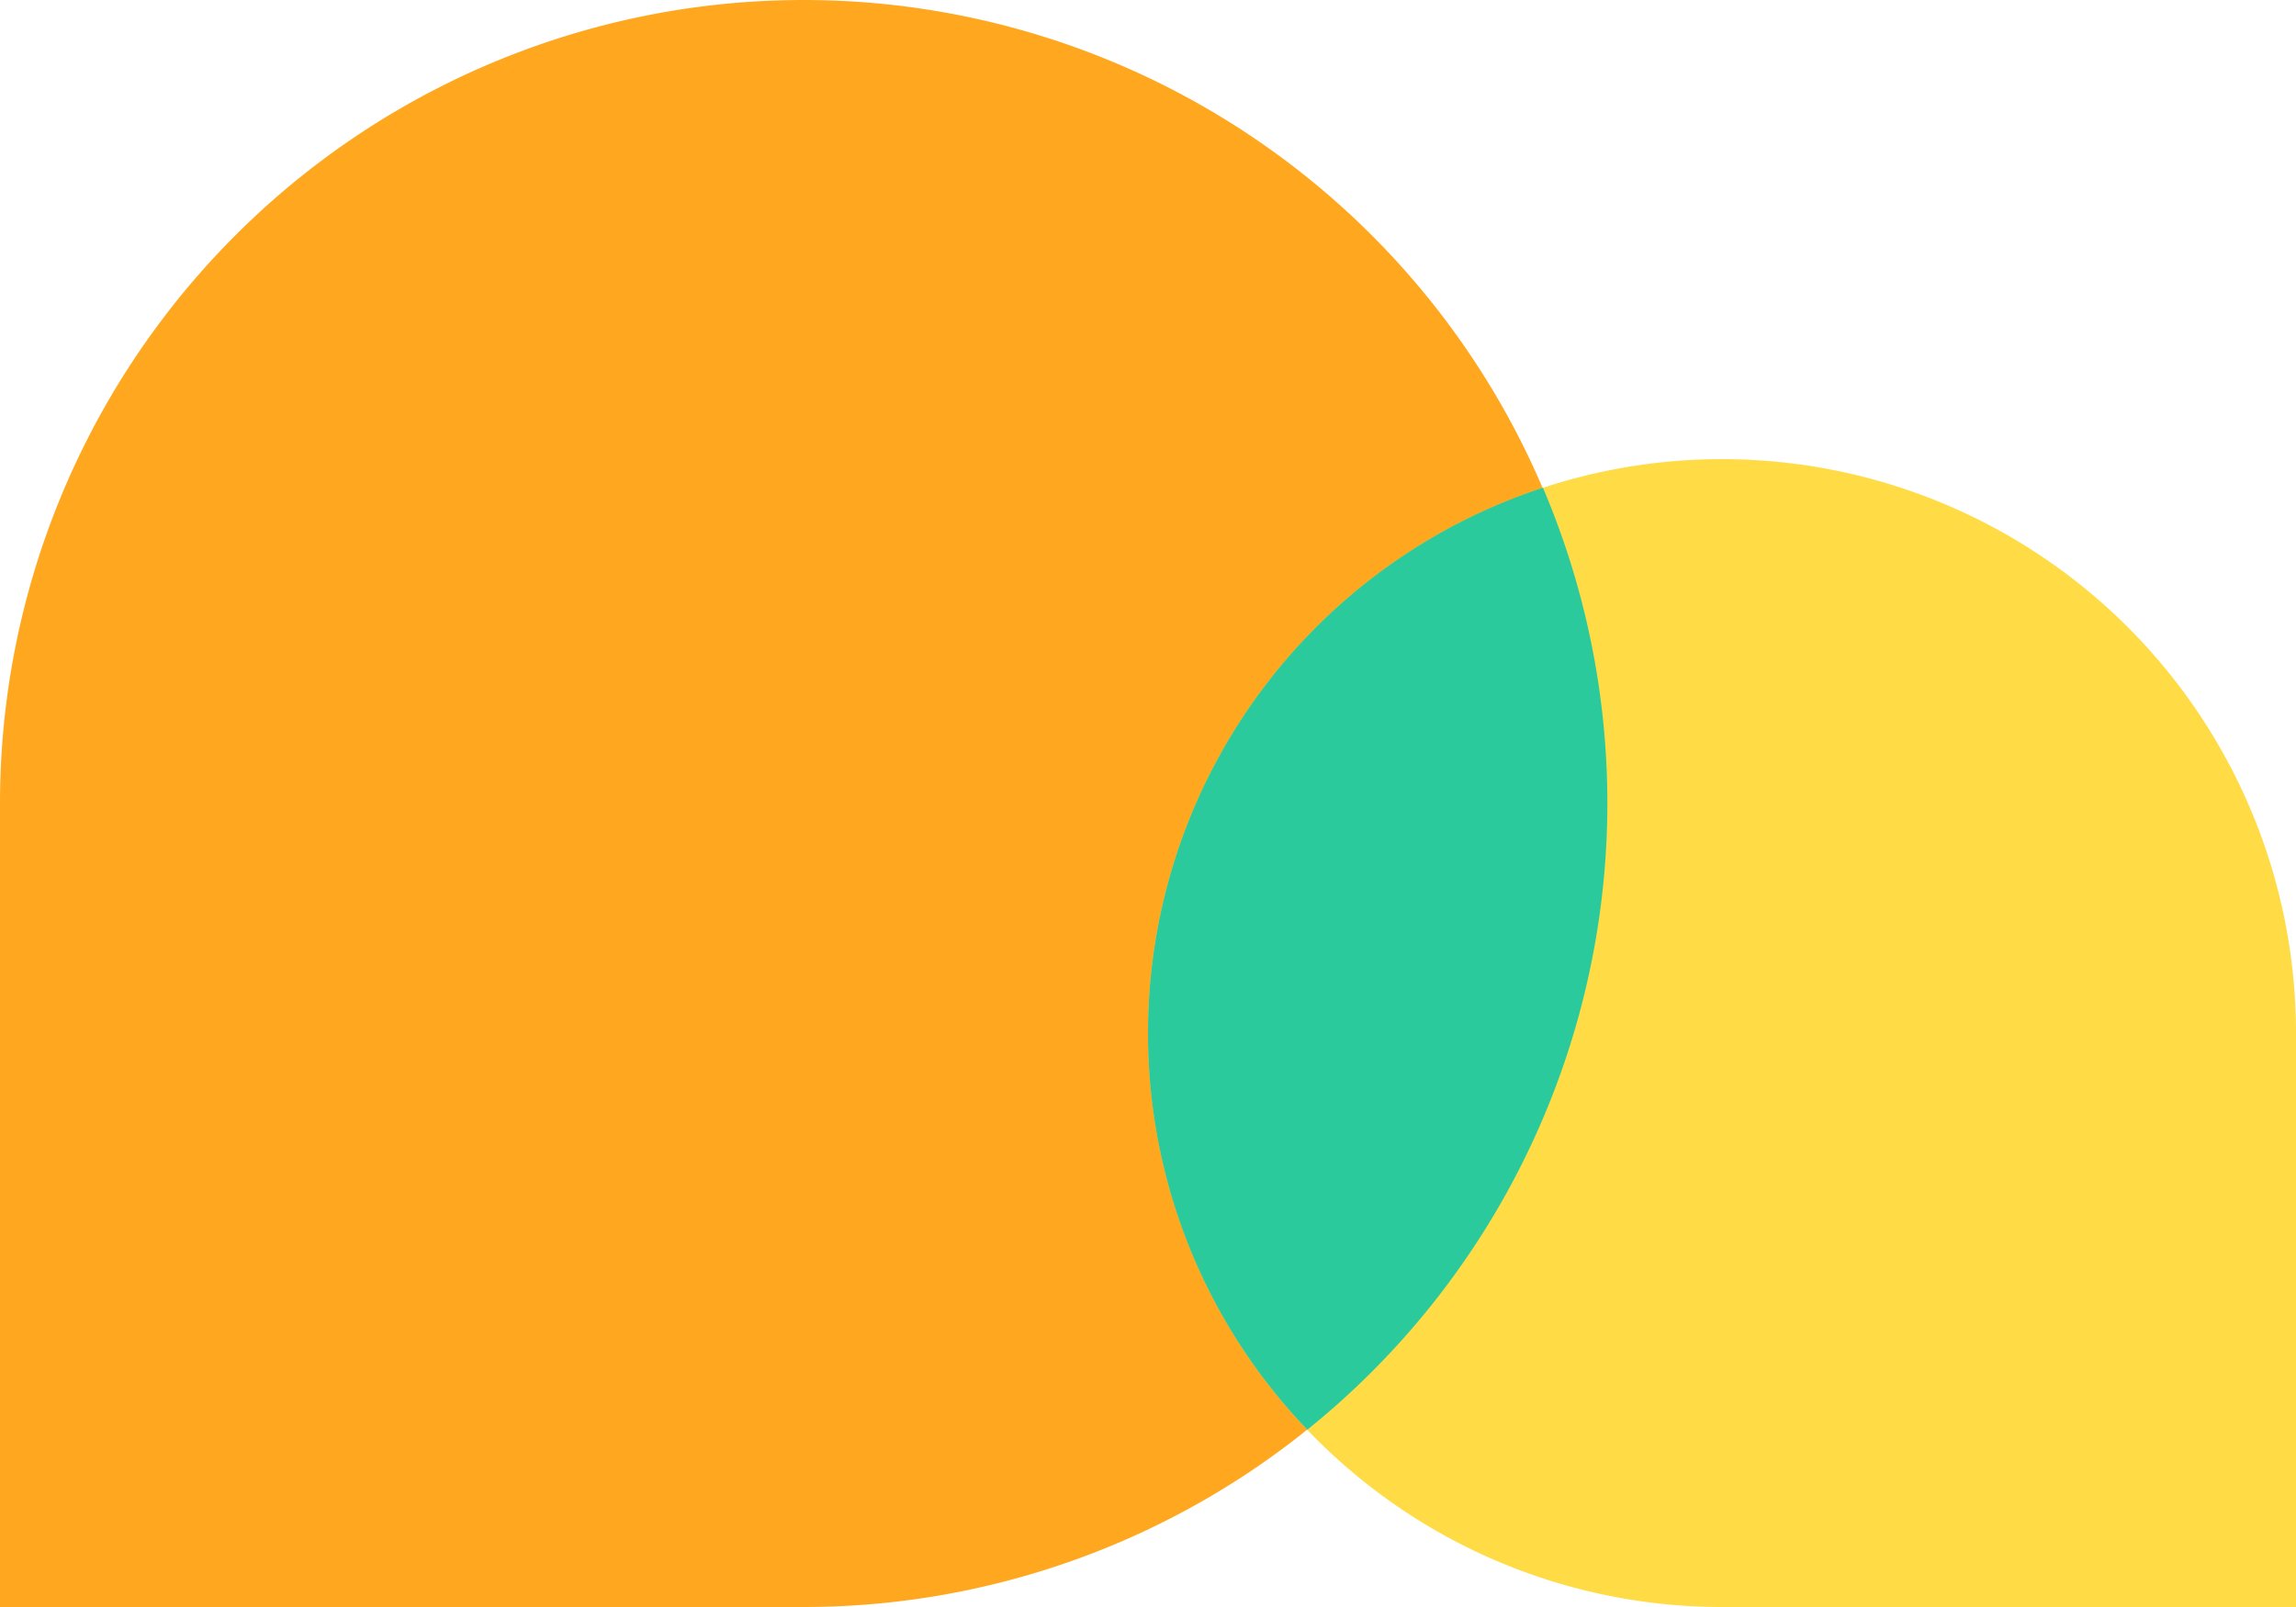
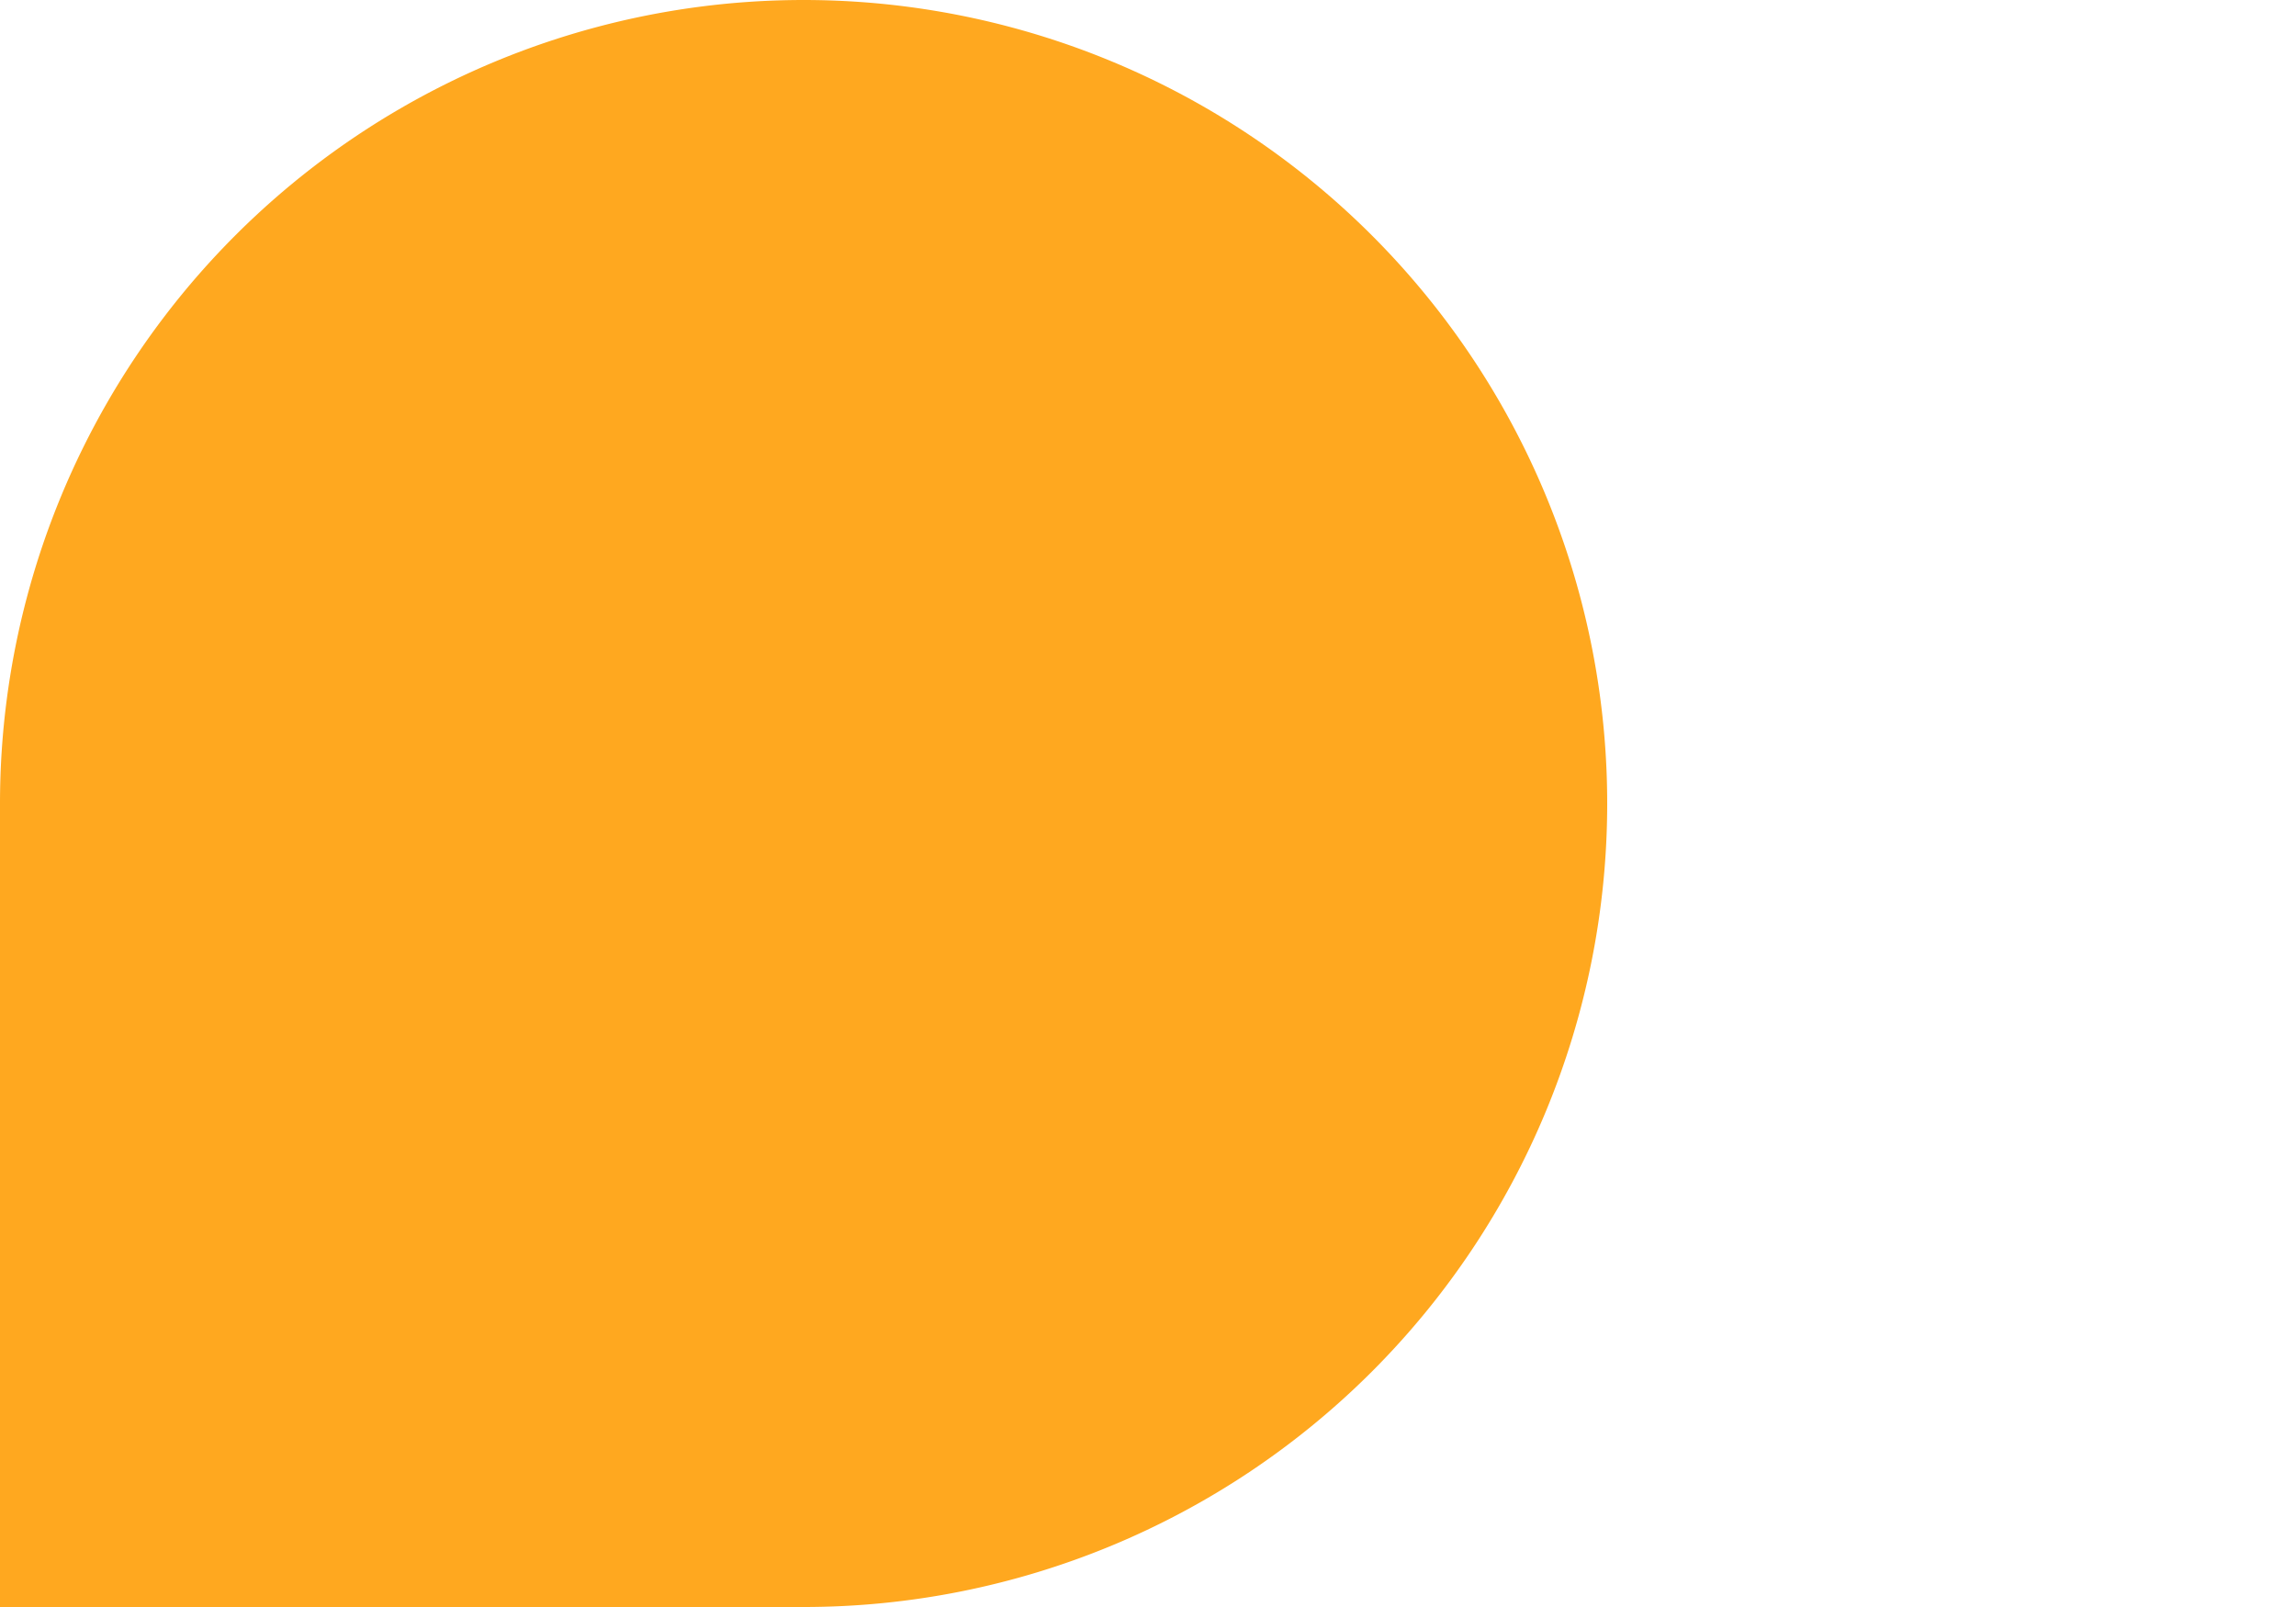
<svg xmlns="http://www.w3.org/2000/svg" width="50" height="35" viewBox="0 0 50 35">
  <defs>
    <style>
      .cls-1 {
        fill: #ffa81f;
      }

      .cls-2 {
        fill: #ffdc45;
      }

      .cls-3 {
        fill: #2bca9d;
      }
    </style>
  </defs>
  <g id="Group_9884" data-name="Group 9884" transform="translate(-5694 243)">
    <path id="Rectangle_7023" data-name="Rectangle 7023" class="cls-1" d="M17.5,0h0A17.5,17.5,0,0,1,35,17.5v0A17.5,17.5,0,0,1,17.5,35H0a0,0,0,0,1,0,0V17.5A17.5,17.5,0,0,1,17.5,0Z" transform="translate(5694 -243)" />
-     <path id="Rectangle_7024" data-name="Rectangle 7024" class="cls-2" d="M12.5,0h0A12.5,12.5,0,0,1,25,12.5V25a0,0,0,0,1,0,0H12.5A12.5,12.5,0,0,1,0,12.5v0A12.5,12.5,0,0,1,12.5,0Z" transform="translate(5719 -233)" />
-     <path id="Intersection_40" data-name="Intersection 40" class="cls-3" d="M25,22.5a12.5,12.5,0,0,1,8.6-11.878,17.517,17.517,0,0,1-5.131,20.517A12.458,12.458,0,0,1,25,22.5Z" transform="translate(5694 -243)" />
  </g>
</svg>